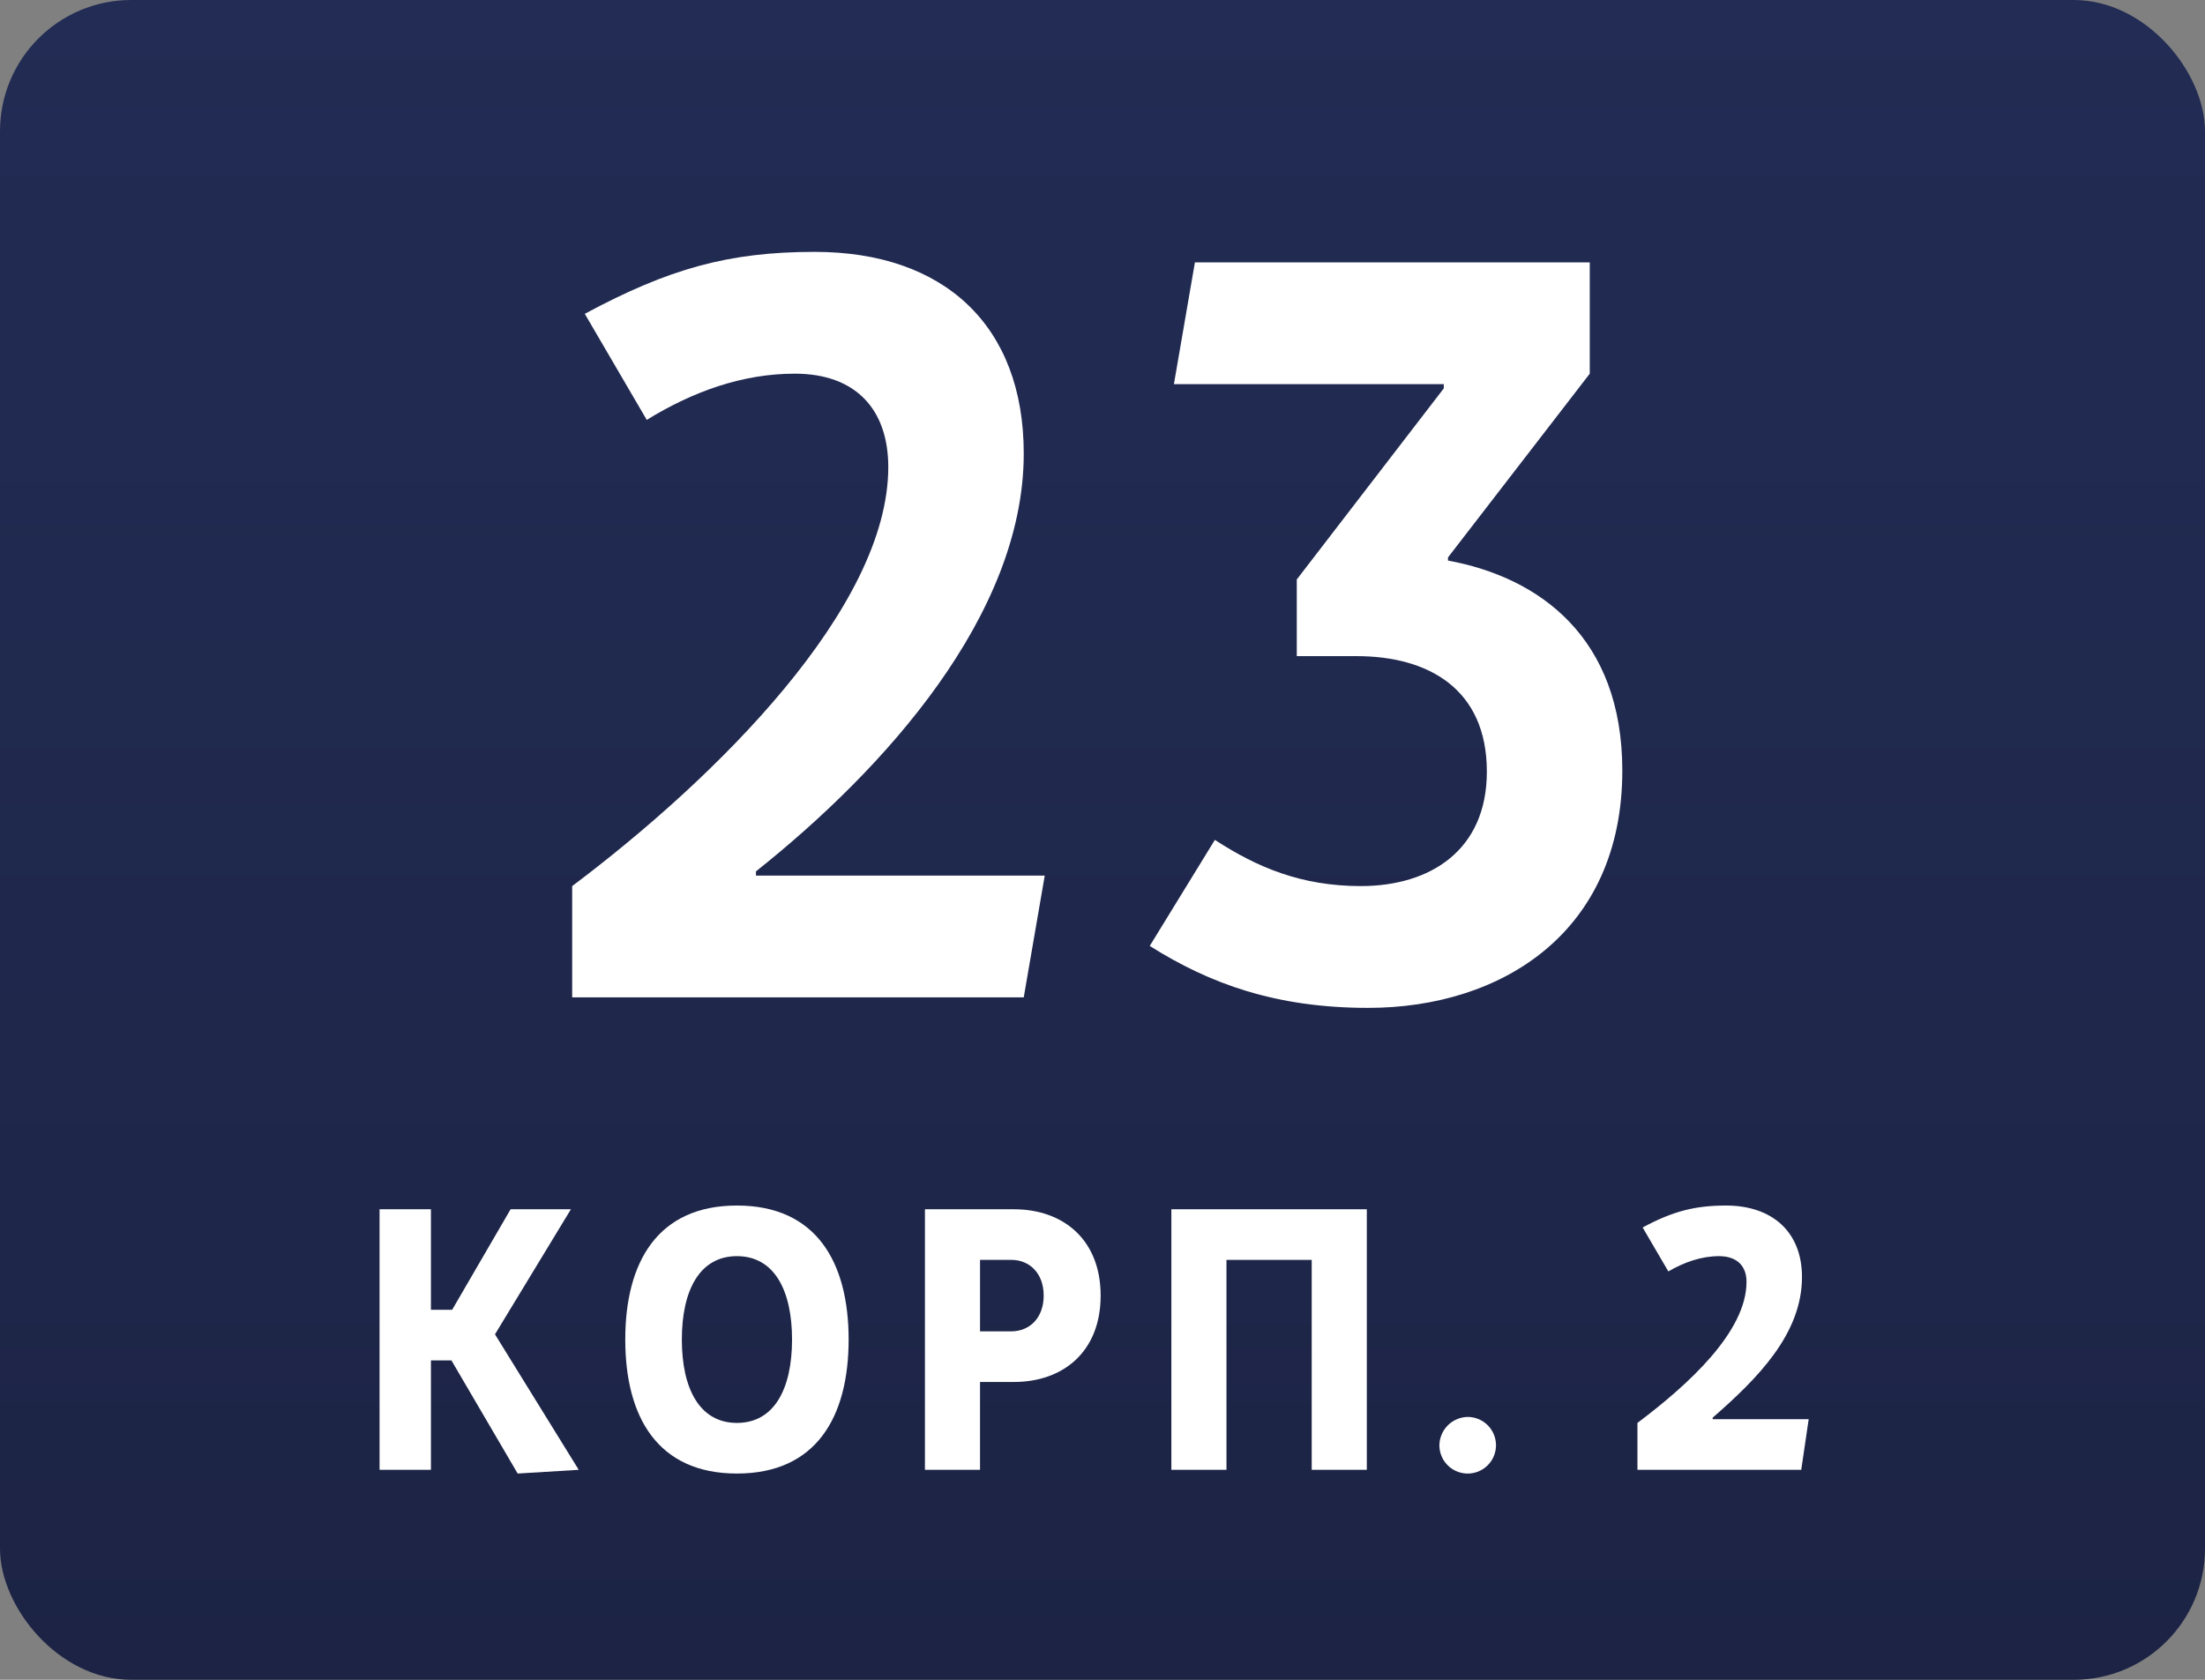
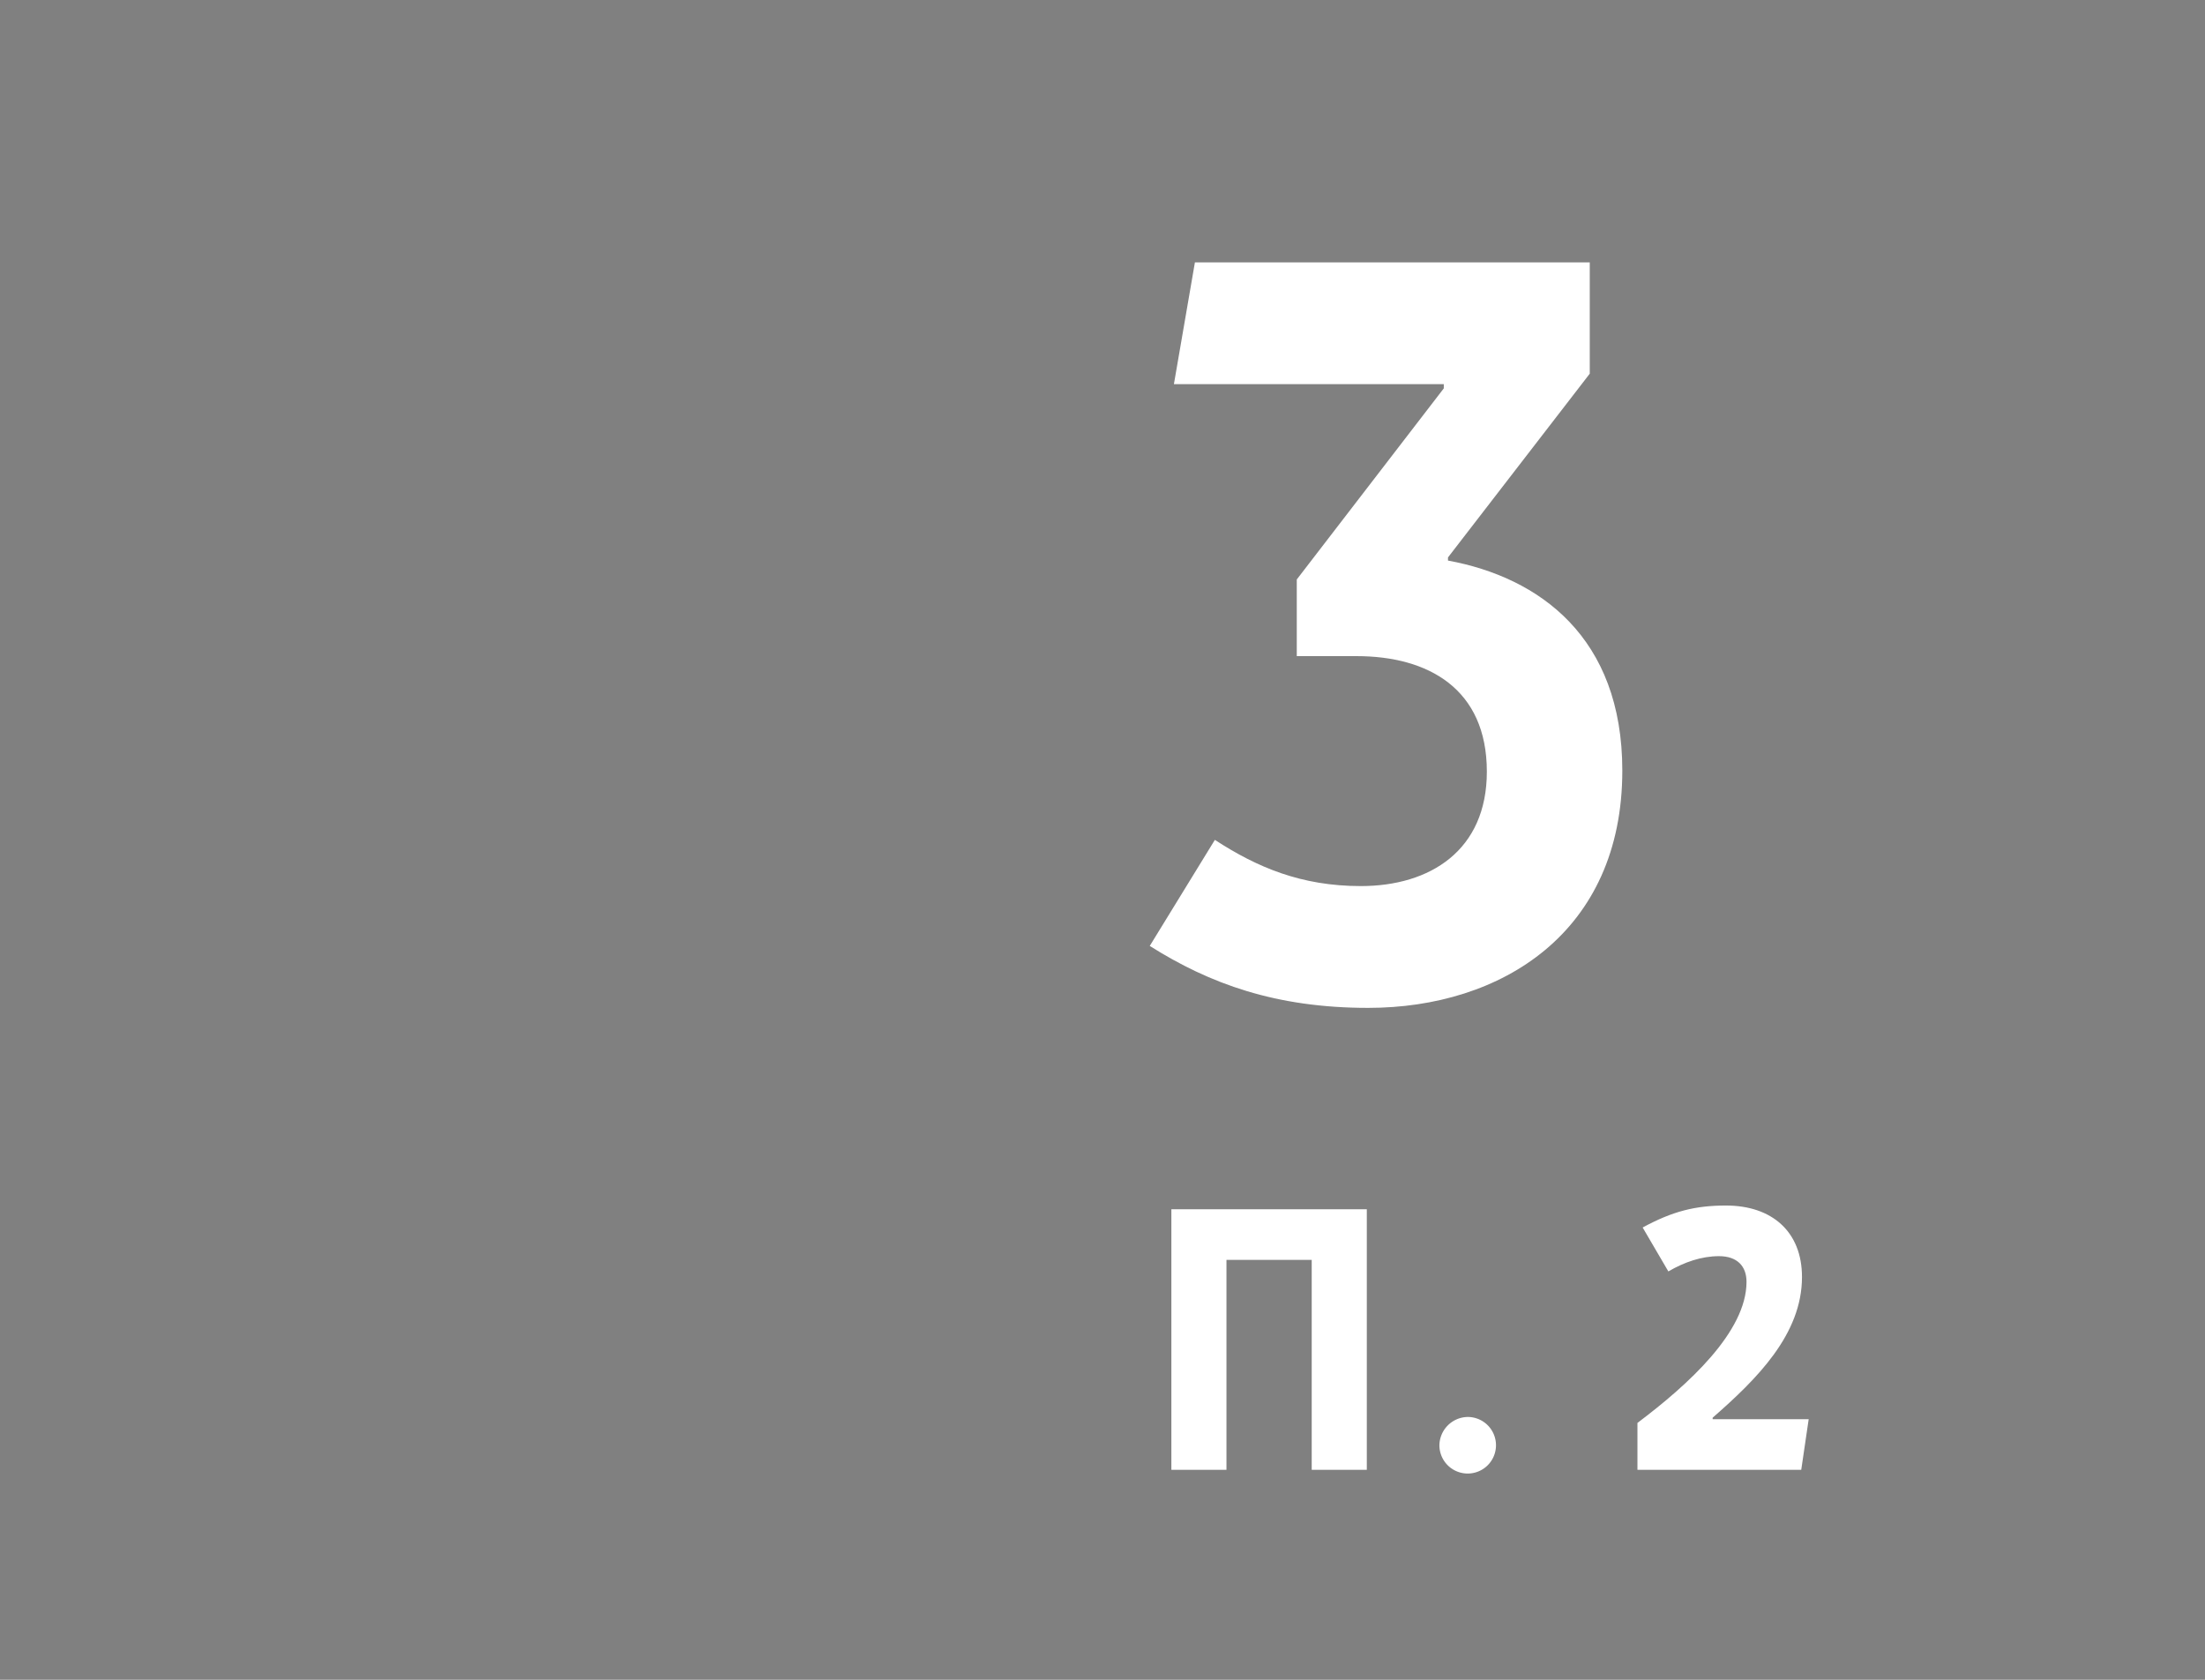
<svg xmlns="http://www.w3.org/2000/svg" viewBox="0 0 1190.551 907.087">
  <rect x="0" y="0" width="1190.551" height="907.087" fill="#808080" stroke="none" />
  <defs>
    <style>.a{fill:url(#a);}.b{fill:#fff;}</style>
    <linearGradient id="a" x1="595.276" x2="595.276" y2="907.087" gradientUnits="userSpaceOnUse">
      <stop offset="0" stop-color="#222c54" />
      <stop offset="0.764" stop-color="#1e2649" />
      <stop offset="1" stop-color="#1c2344" />
    </linearGradient>
  </defs>
-   <rect class="a" width="1190.551" height="907.087" rx="70.866" />
-   <path class="b" d="M429.146,201.784c-28.35,0-55,9.639-79.947,24.948l-33.453-57.267c45.36-24.381,77.679-33.453,124.173-33.453,69.741,0,112.834,39.69,112.834,108.864,0,87.318-75.412,170.667-144.586,225.667v2.268H564.093l-11.34,65.772H308.942v-60.1c77.679-58.4,170.667-150.256,170.667-226.234C479.609,221.062,462.032,201.784,429.146,201.784Z" />
  <path class="b" d="M875.941,416.11c0,87.318-65.205,128.142-137.214,128.142-49.9,0-85.618-13.041-117.937-33.453l35.154-57.267c22.681,14.742,46.494,24.949,78.814,24.949,37.422,0,68.04-19.279,68.04-61.8,0-44.793-31.752-62.37-70.309-62.37H700.171V312.916l79.38-103.194v-2.268H633.831l11.341-65.772H858.364v60.1l-76.546,99.225v1.7C831.147,311.782,875.941,344.1,875.941,416.11Z" />
-   <path class="b" d="M243.73,734.606H232.676v59.1H204.937V653h27.739V707.27h11.457L275.69,653h32.563l-41,67.537L312.474,793.7l-32.965,2.01Z" />
-   <path class="b" d="M397.9,795.711c-42.814,0-60.3-30.552-60.3-72.361s17.487-72.362,60.3-72.362,60.3,30.553,60.3,72.362S440.71,795.711,397.9,795.711Zm0-117.386c-20.3,0-29.749,18.693-29.749,45.025s9.448,45.025,29.749,45.025,29.749-18.694,29.749-45.025S418.2,678.325,397.9,678.325Z" />
-   <path class="b" d="M529.148,746.264V793.7H499.4V653h48.04c26.734,0,46.834,16.482,46.834,46.632s-20.1,46.633-46.834,46.633Zm16.884-27.336c9.85,0,17.488-7.237,17.488-19.3s-7.638-19.3-17.488-19.3H529.148v38.593Z" />
  <path class="b" d="M632.459,793.7V653H737.986V793.7H708.237V680.335H662.208V793.7Z" />
  <path class="b" d="M792.455,765.159a15.276,15.276,0,1,1-15.276,15.276A15.534,15.534,0,0,1,792.455,765.159Z" />
  <path class="b" d="M928.13,678.325c-9.447,0-18.693,3.216-27.337,8.241l-13.869-23.718c16.281-8.845,28.543-11.86,45.024-11.86,24.724,0,41.005,14.071,41.005,38.593,0,30.955-24.321,55.075-48.24,75.98v.8h51.858L972.552,793.7H884.109V768.375C911.647,747.671,943,719.129,943,692.194,943,683.752,937.979,678.325,928.13,678.325Z" />
</svg>